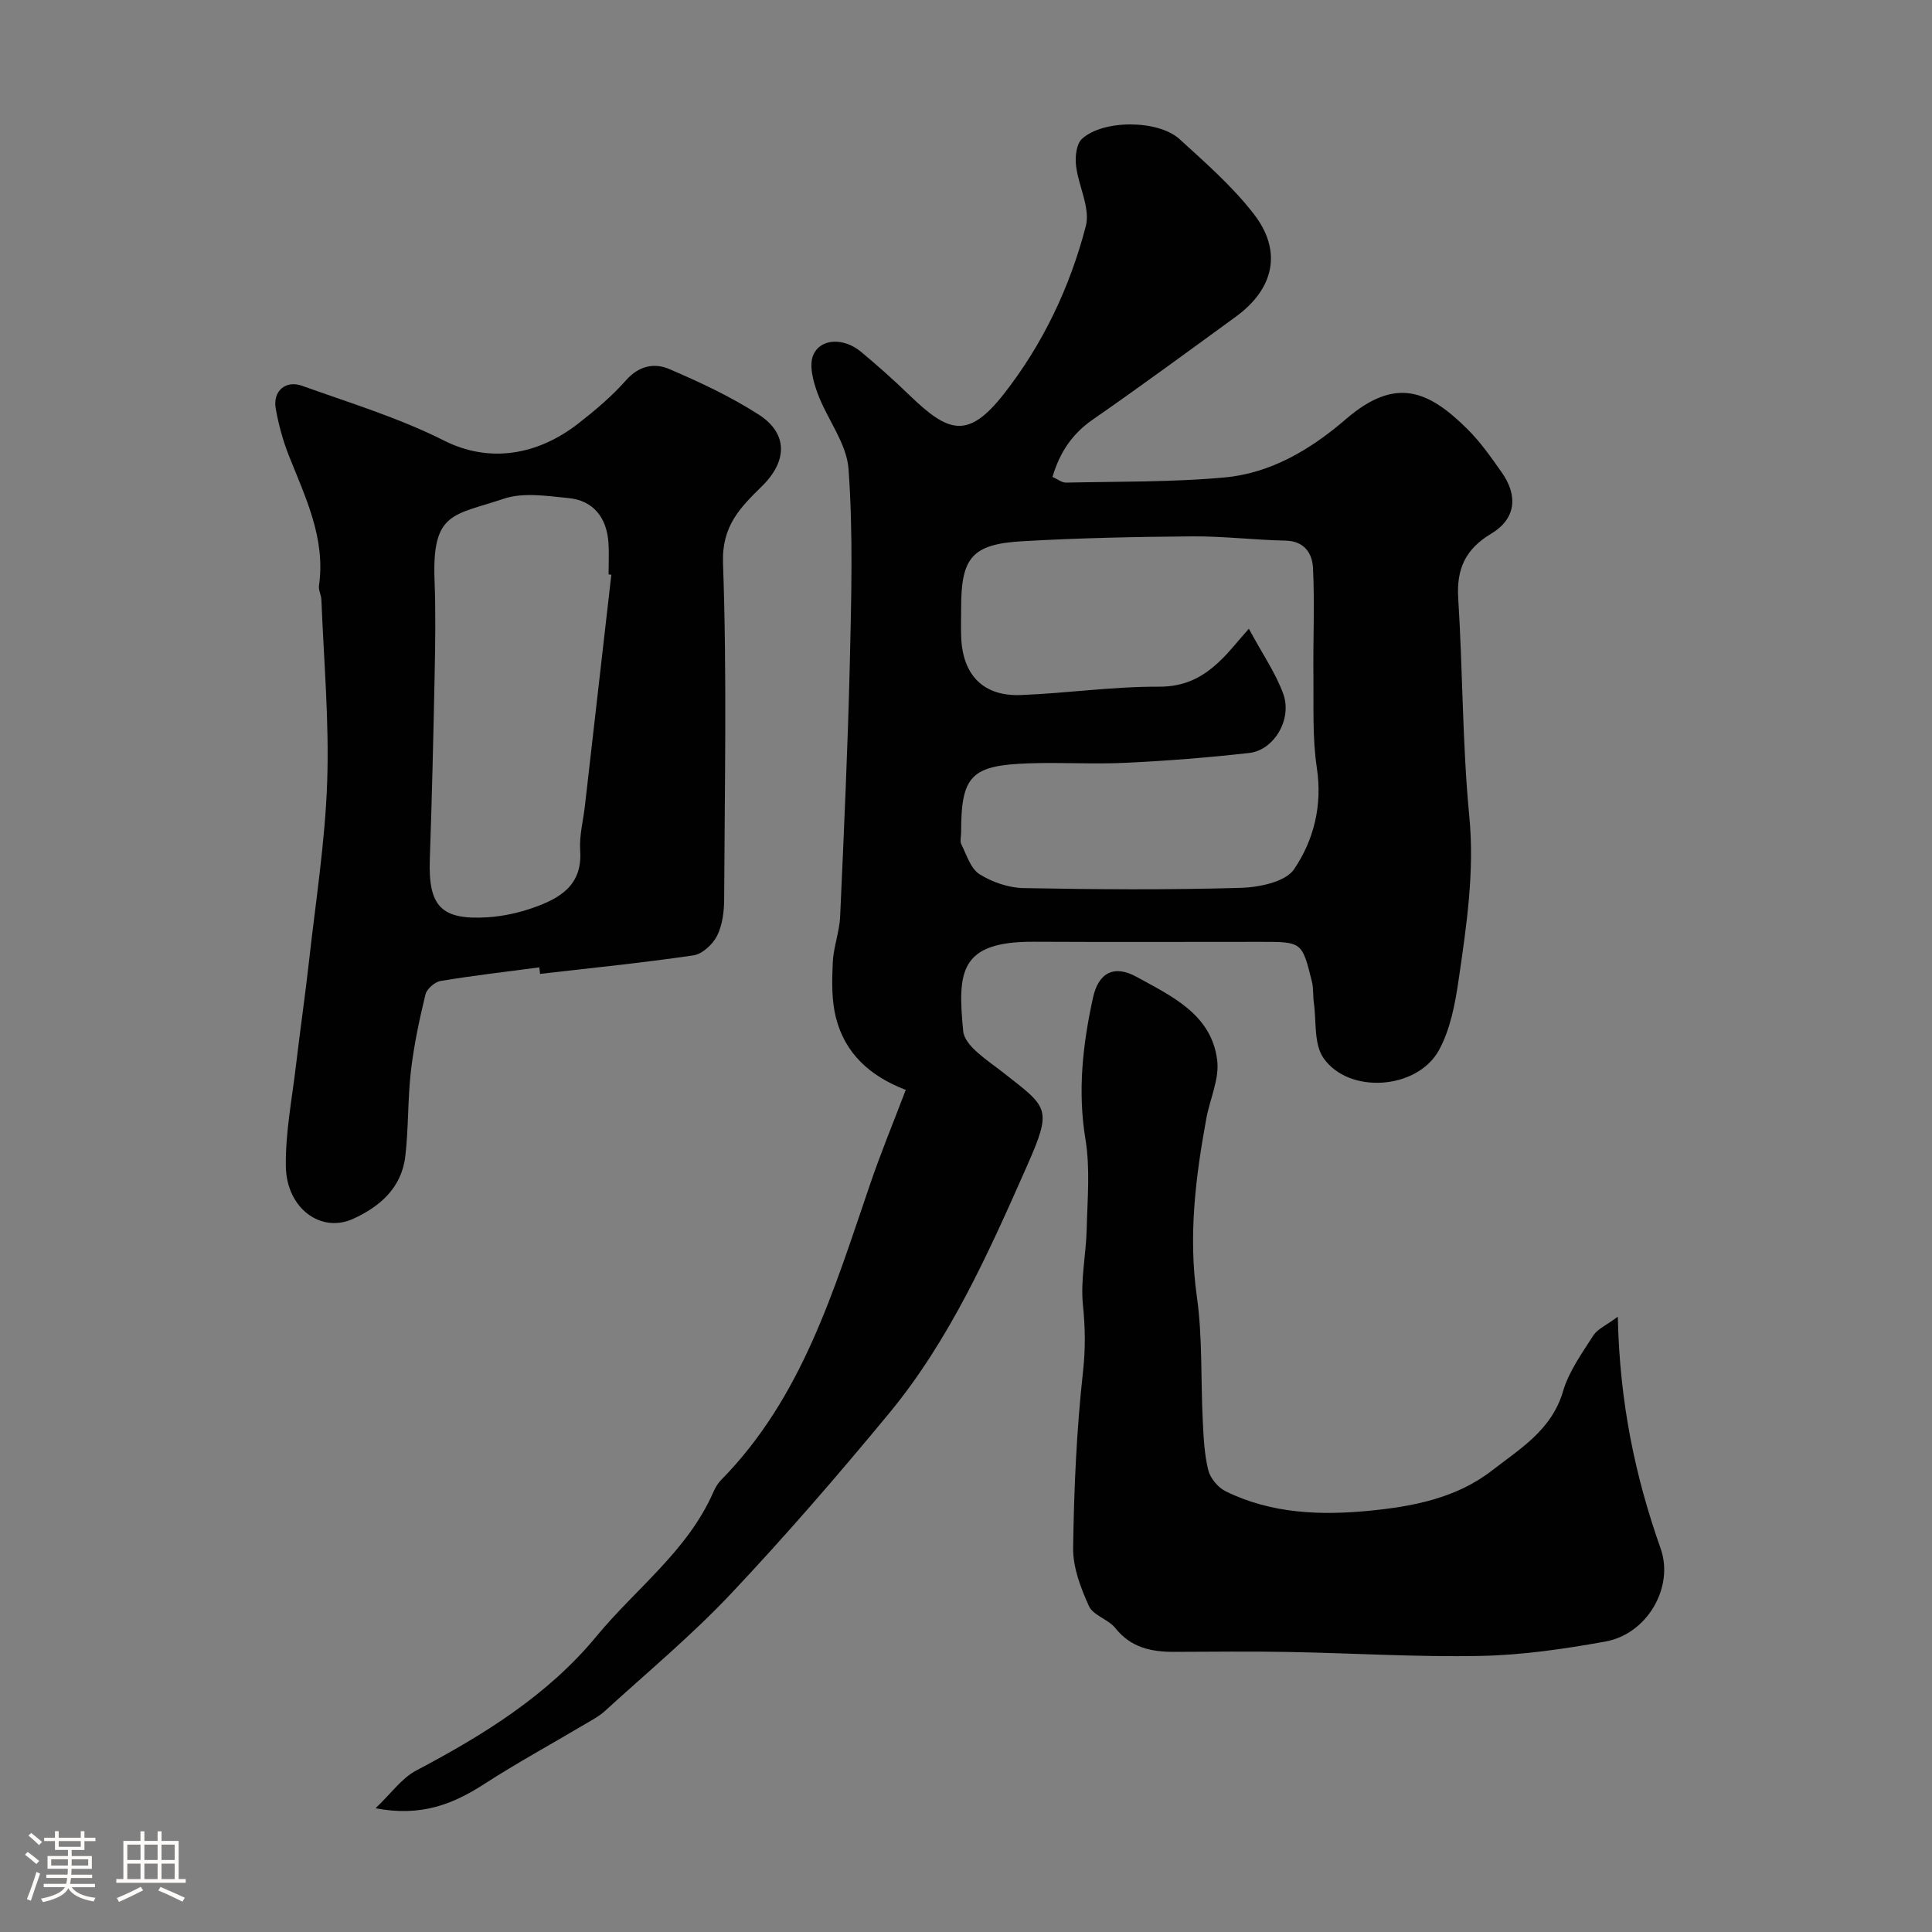
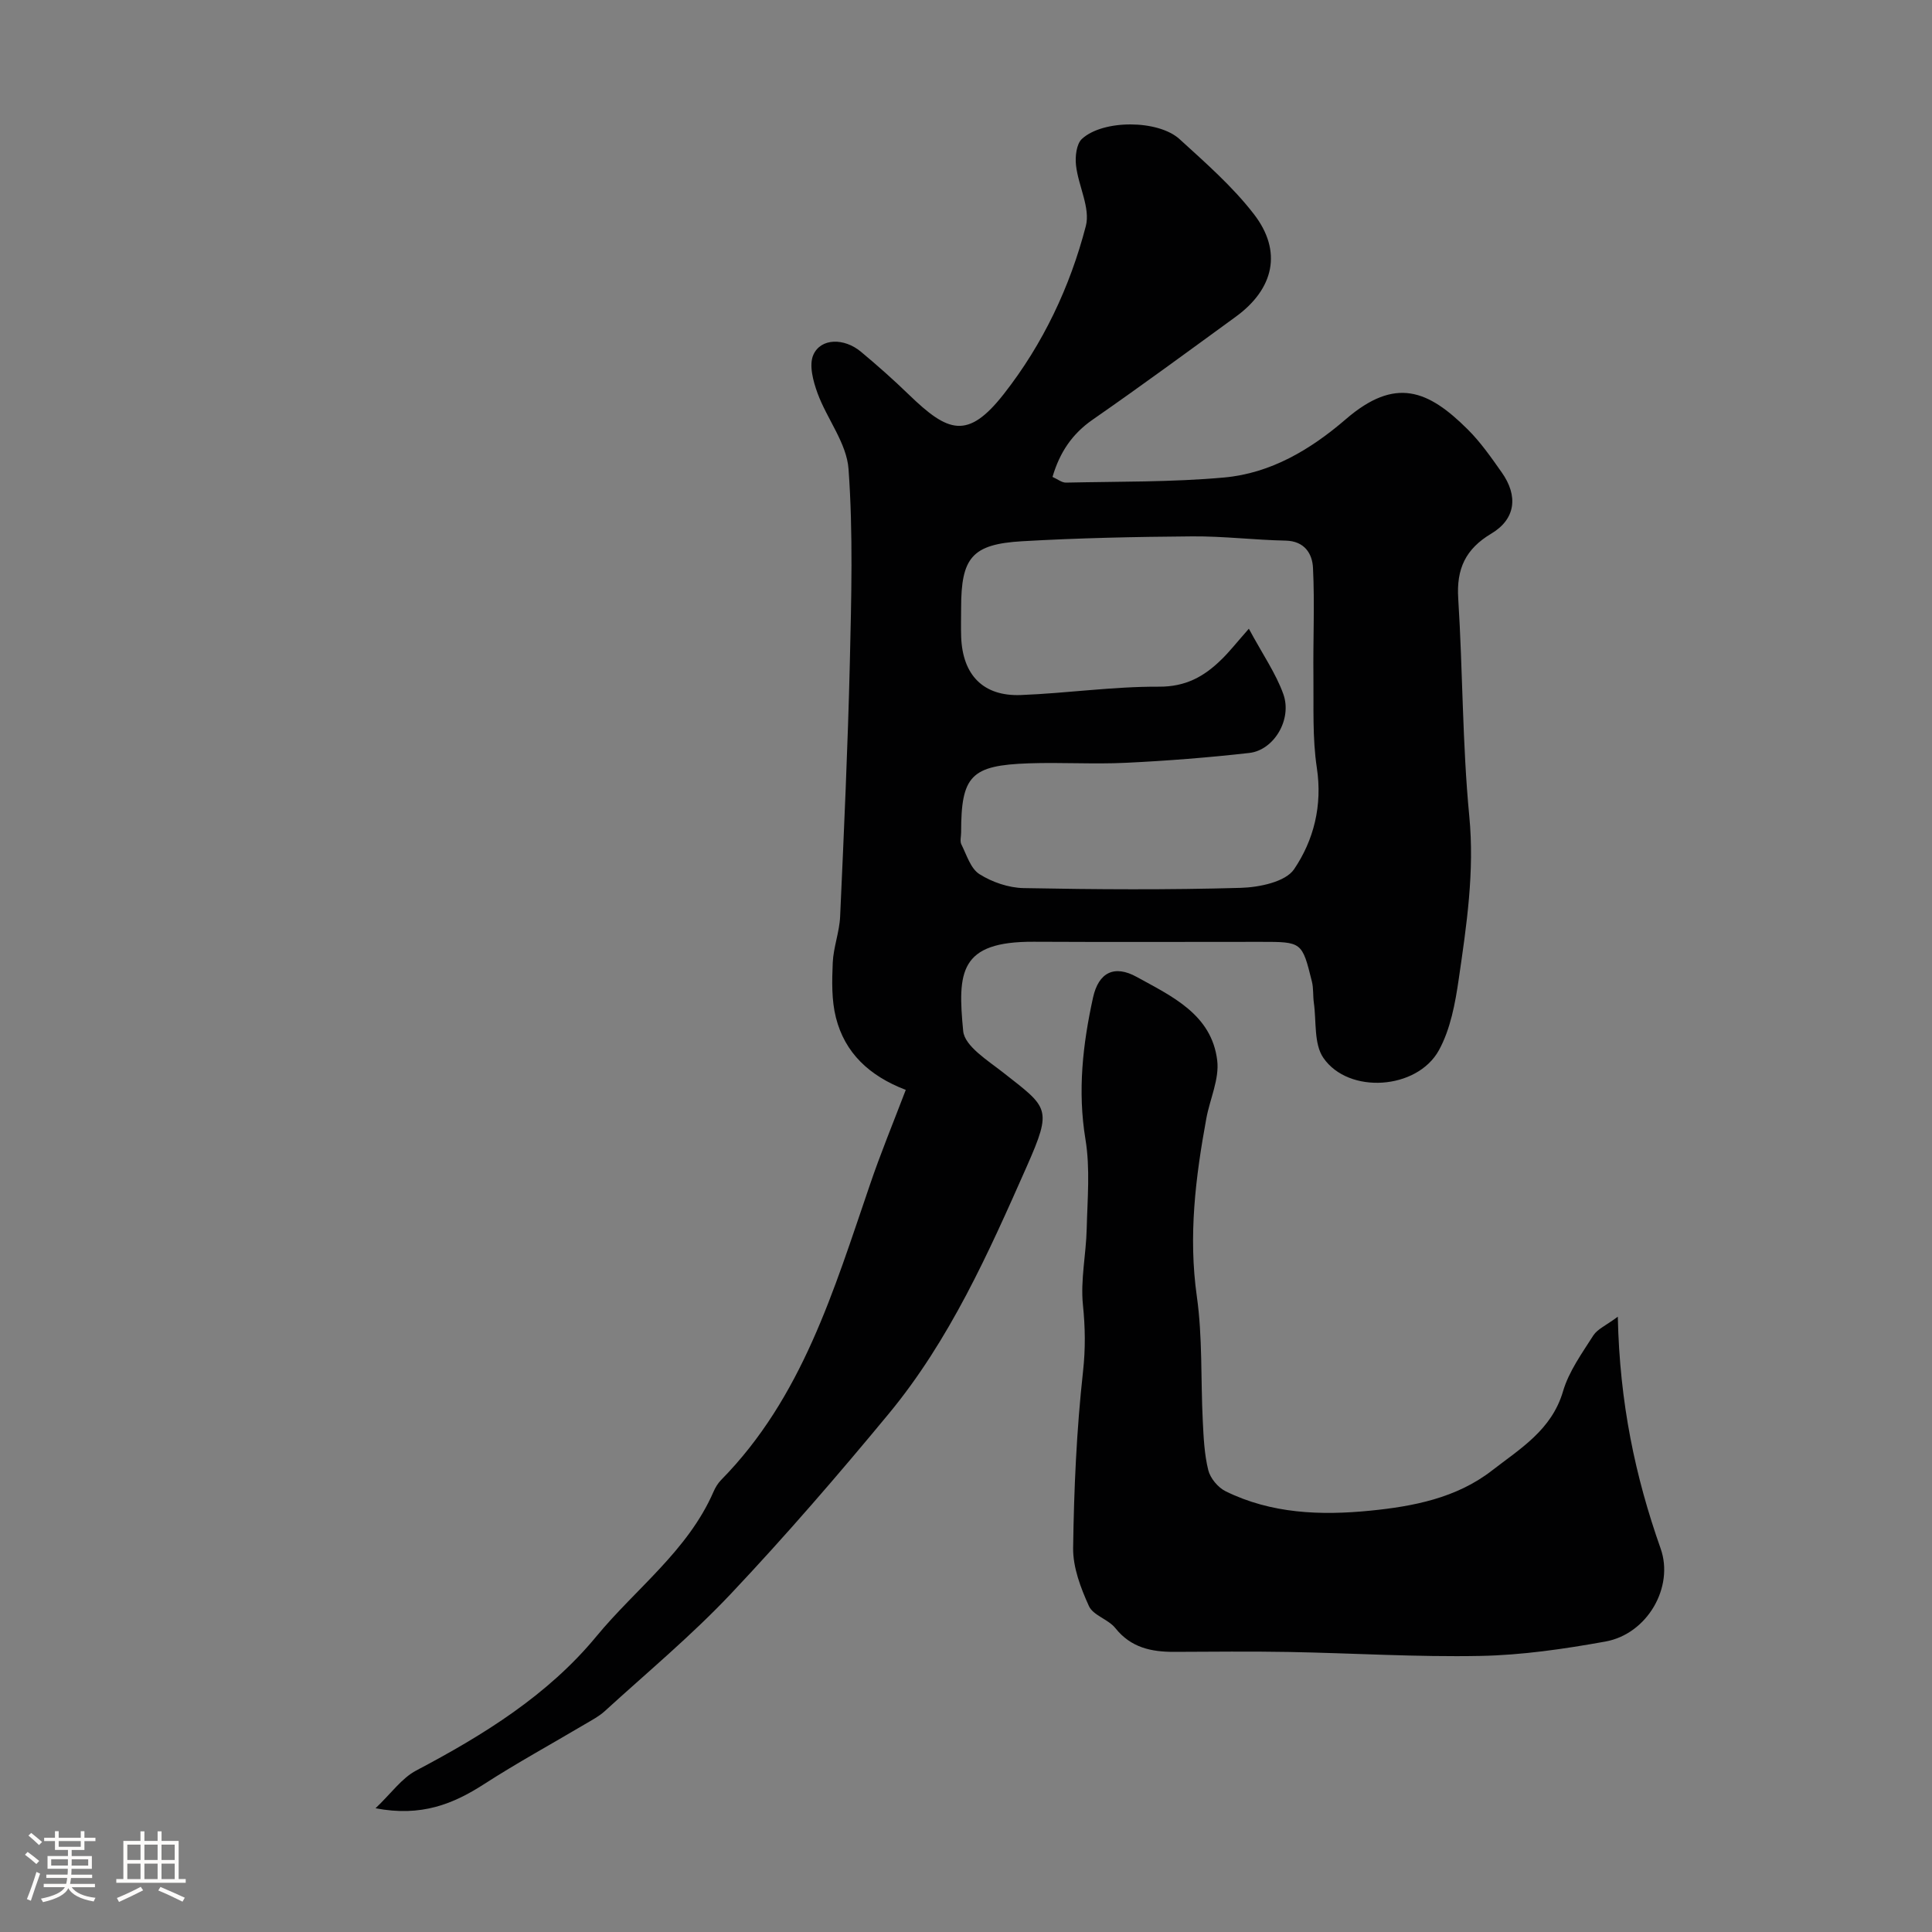
<svg xmlns="http://www.w3.org/2000/svg" enable-background="new 0 0 400 400" viewBox="0 0 400 400">
  <rect x="0" y="0" width="400" height="400" fill="#808080" stroke="none" />
  <path d="m5.17 384 .55-.58c.85.61 1.65 1.24 2.4 1.87l-.59.64c-.83-.73-1.62-1.38-2.36-1.93m1.22 9.53-.82-.34c.71-1.76 1.37-3.64 1.98-5.63.24.13.5.25.76.36-.6 1.67-1.24 3.54-1.92 5.61m-.5-13.5.57-.54c.56.44 1.31 1.06 2.26 1.87l-.64.64c-.68-.66-1.41-1.32-2.19-1.97m3.25.46h2.24v-1.36h.77v1.36h4.57v-1.36h.76v1.36h2.28v.69h-2.28v1.84h-2.64v1.26h4.18v2.64h-4.21c0 .45-.02.86-.05 1.21h4.32v.69h-4.38c-.04.34-.1.75-.19 1.22h5.15v.69h-4.82c.87 1.19 2.51 1.92 4.93 2.19-.17.31-.3.57-.37.76-2.77-.49-4.52-1.41-5.26-2.76-.56 1.26-2.3 2.23-5.24 2.9-.12-.24-.26-.48-.43-.72 2.73-.55 4.38-1.34 4.96-2.38h-4.38v-.69h4.65c.1-.38.17-.79.21-1.22h-4.32v-.69h4.4c.03-.34.05-.75.05-1.21h-4.2v-2.64h4.23v-1.26h-2.69v-1.84h-2.24zm1.46 4.46v1.29h3.45c.01-.4.02-.57.01-.53v-.32-.45h-3.46zm1.55-2.59h4.57v-1.19h-4.57zm6.11 2.59h-3.42v.77c-.01.19-.01.37-.02.53h3.44v-1.29z" fill="#fcfbfa" />
  <path d="m32.63 379.16h.82v1.98h3.54v7.89h1.46v.78h-14.37v-.78h1.46v-7.89h3.54v-1.98h.82v1.98h2.73zm-3.49 11.48.5.73c-1.61.82-3.28 1.63-5 2.41-.13-.27-.28-.55-.44-.82 1.75-.72 3.4-1.49 4.94-2.32m-2.78-5.55h2.73v-3.18h-2.73zm0 3.95h2.73v-3.2h-2.73zm3.54-3.95h2.73v-3.18h-2.73zm0 3.95h2.73v-3.2h-2.73zm7.89 4.68c-1.84-.92-3.51-1.7-5.02-2.32l.45-.73c1.89.8 3.57 1.55 5.04 2.23zm-1.62-11.81h-2.73v3.18h2.73zm-2.73 7.13h2.73v-3.2h-2.73z" fill="#fcfbfa" />
  <g fill="#010102">
    <path d="m187.53 225.65c-7.58-2.9-12.62-7.68-14.46-14.96-.92-3.62-.82-7.59-.66-11.37.14-3.21 1.39-6.36 1.53-9.57.79-17.52 1.59-35.04 2.01-52.57.31-13.36.69-26.77-.27-40.07-.38-5.35-4.47-10.38-6.42-15.71-.91-2.49-1.81-5.83-.86-7.95 1.56-3.48 6.37-3.51 9.83-.64 3.42 2.85 6.76 5.81 9.96 8.91 8.06 7.79 12.14 9.43 19.65-.16 8.1-10.34 13.69-22.14 16.97-34.76.97-3.74-1.55-8.3-2.03-12.54-.21-1.81.07-4.45 1.23-5.51 4.36-4.01 15.78-3.98 20.21.06 5.38 4.91 10.97 9.8 15.39 15.53 5.93 7.68 4.17 15.46-3.75 21.23-9.83 7.16-19.63 14.37-29.63 21.31-4.28 2.97-6.83 6.8-8.32 11.86 1.06.47 1.94 1.2 2.79 1.18 10.92-.24 21.89-.08 32.75-1.06 9.66-.87 17.92-5.8 25.2-12.08 10.25-8.83 17.04-6.04 25.26 2.16 2.65 2.64 4.84 5.79 7.01 8.87 3.44 4.86 2.89 9.65-2.15 12.66-5.37 3.2-7.25 7.32-6.86 13.44.95 15.01.85 30.11 2.29 45.07 1.11 11.48-.56 22.56-2.18 33.71-.73 5.03-1.71 10.38-4.11 14.75-4.51 8.2-18.71 9.15-23.92 1.58-1.99-2.89-1.43-7.54-1.97-11.39-.21-1.47-.05-3.01-.41-4.43-2.03-8.21-2.07-8.2-10.6-8.2-15.66 0-31.32.06-46.98-.02-15.43-.08-15.79 6.27-14.61 18.5.3 3.1 5.08 6.07 8.24 8.55 9.37 7.36 10.29 7.32 4.91 19.5-7.91 17.89-15.95 35.92-28.57 51.18-10.53 12.73-21.35 25.26-32.68 37.27-8.15 8.64-17.35 16.29-26.14 24.32-1.19 1.08-2.68 1.85-4.08 2.68-6.95 4.12-14.05 8-20.84 12.38-6.42 4.14-13.03 6.84-22.51 5.02 3.24-3.08 5.42-6.23 8.43-7.82 13.91-7.33 27.24-15.58 37.29-27.76 8.16-9.9 18.93-17.74 24.25-29.94.38-.88.91-1.77 1.58-2.45 16.79-17.06 23.32-39.27 30.78-61.03 2.18-6.45 4.79-12.76 7.45-19.73zm71.03-95.48c2.9 5.38 5.6 9.25 7.14 13.54 1.87 5.23-1.94 11.6-7.04 12.18-8.49.96-17.03 1.63-25.57 2.04-6.68.32-13.4-.12-20.09.11-12 .41-14.01 2.58-14.01 14.31 0 .83-.28 1.81.05 2.47 1.09 2.17 1.91 5 3.74 6.16 2.63 1.66 6.04 2.83 9.14 2.89 14.99.29 29.99.38 44.97-.05 3.82-.11 9.26-1.23 11.04-3.86 4.07-6.02 5.89-13.17 4.71-20.97-.94-6.21-.64-12.63-.71-18.95-.09-7.49.28-15-.09-22.48-.14-2.93-1.75-5.55-5.67-5.63-6.44-.13-12.87-.93-19.3-.88-11.76.09-23.53.33-35.27 1.01-10.38.61-12.61 3.4-12.61 13.82 0 2-.06 4 .01 6 .29 7.88 4.57 12.32 12.36 12.02 9.54-.37 19.07-1.78 28.59-1.73 5.56.03 9.38-2.12 12.95-5.64 1.55-1.49 2.89-3.21 5.66-6.36z" />
-     <path d="m111.65 200.28c-6.82.91-13.65 1.69-20.43 2.82-1.21.2-2.86 1.65-3.14 2.81-1.26 5.2-2.38 10.47-3 15.78-.68 5.88-.48 11.86-1.17 17.73-.77 6.49-5.23 10.4-10.83 12.94-6.65 3.01-13.77-2.18-13.9-10.9-.1-7.01 1.3-14.05 2.12-21.06.84-7.14 1.88-14.27 2.68-21.41 1.38-12.38 3.34-24.75 3.76-37.17.43-12.53-.71-25.11-1.2-37.67-.04-.97-.63-1.97-.5-2.88 1.41-9.8-2.79-18.25-6.23-26.93-1.24-3.14-2.15-6.48-2.73-9.81-.62-3.53 2.04-5.88 5.45-4.66 9.9 3.55 20.07 6.64 29.41 11.35 9.31 4.7 19.3 3.09 27.82-3.56 3.5-2.73 6.96-5.65 9.88-8.96 2.66-3.01 5.87-3.6 8.91-2.3 6.38 2.74 12.77 5.72 18.58 9.47 5.96 3.85 5.97 9.53.65 14.77-4.51 4.44-8.36 8.22-8.09 15.94.83 23.16.34 46.36.24 69.54-.01 2.56-.34 5.38-1.46 7.61-.89 1.78-3.06 3.8-4.91 4.07-10.54 1.55-21.16 2.61-31.74 3.83-.05-.44-.11-.9-.17-1.35zm14.92-81.29c-.19-.02-.38-.04-.57-.06 0-2.16.11-4.33-.02-6.49-.34-5.32-3.18-8.82-8.27-9.32-4.45-.43-9.35-1.22-13.39.13-10.48 3.52-14.9 2.65-14.35 16.95.25 6.48.15 12.98.02 19.46-.26 12.75-.56 25.49-1 38.23-.34 9.73 2.31 12.64 12 12.02 3.2-.21 6.46-.93 9.49-2 5.47-1.94 10.14-4.65 9.64-11.81-.21-3.05.63-6.17.98-9.26 1.81-15.95 3.64-31.9 5.47-47.85z" />
    <path d="m334.95 272.61c.38 17.86 3.61 33.12 8.87 48.01 2.81 7.95-2.74 17.69-11.47 19.25-8.51 1.53-17.18 2.8-25.81 2.97-13.25.26-26.52-.58-39.78-.82-7.87-.14-15.75-.05-23.62-.02-4.76.02-8.99-.86-12.22-4.92-1.46-1.83-4.59-2.62-5.47-4.56-1.71-3.76-3.32-8.01-3.27-12.03.17-12.2.71-24.43 2.05-36.55.52-4.72.46-9.09-.02-13.77-.53-5.17.66-10.5.78-15.77.15-6.18.74-12.5-.26-18.53-1.65-10-.55-19.69 1.57-29.33 1.15-5.23 4.42-6.84 9.06-4.27 7.24 4 15.49 7.74 16.65 17.27.47 3.86-1.51 7.99-2.25 12.01-2.24 12.19-3.74 24.33-1.97 36.84 1.2 8.48.8 17.17 1.23 25.76.17 3.43.32 6.93 1.14 10.23.42 1.68 2.01 3.59 3.59 4.37 9.47 4.67 19.75 5.03 29.92 4.02 8.89-.88 17.86-2.6 25.21-8.3 5.85-4.54 12.38-8.4 14.73-16.42 1.21-4.13 3.93-7.88 6.29-11.59.86-1.31 2.65-2.06 5.05-3.85z" />
  </g>
</svg>